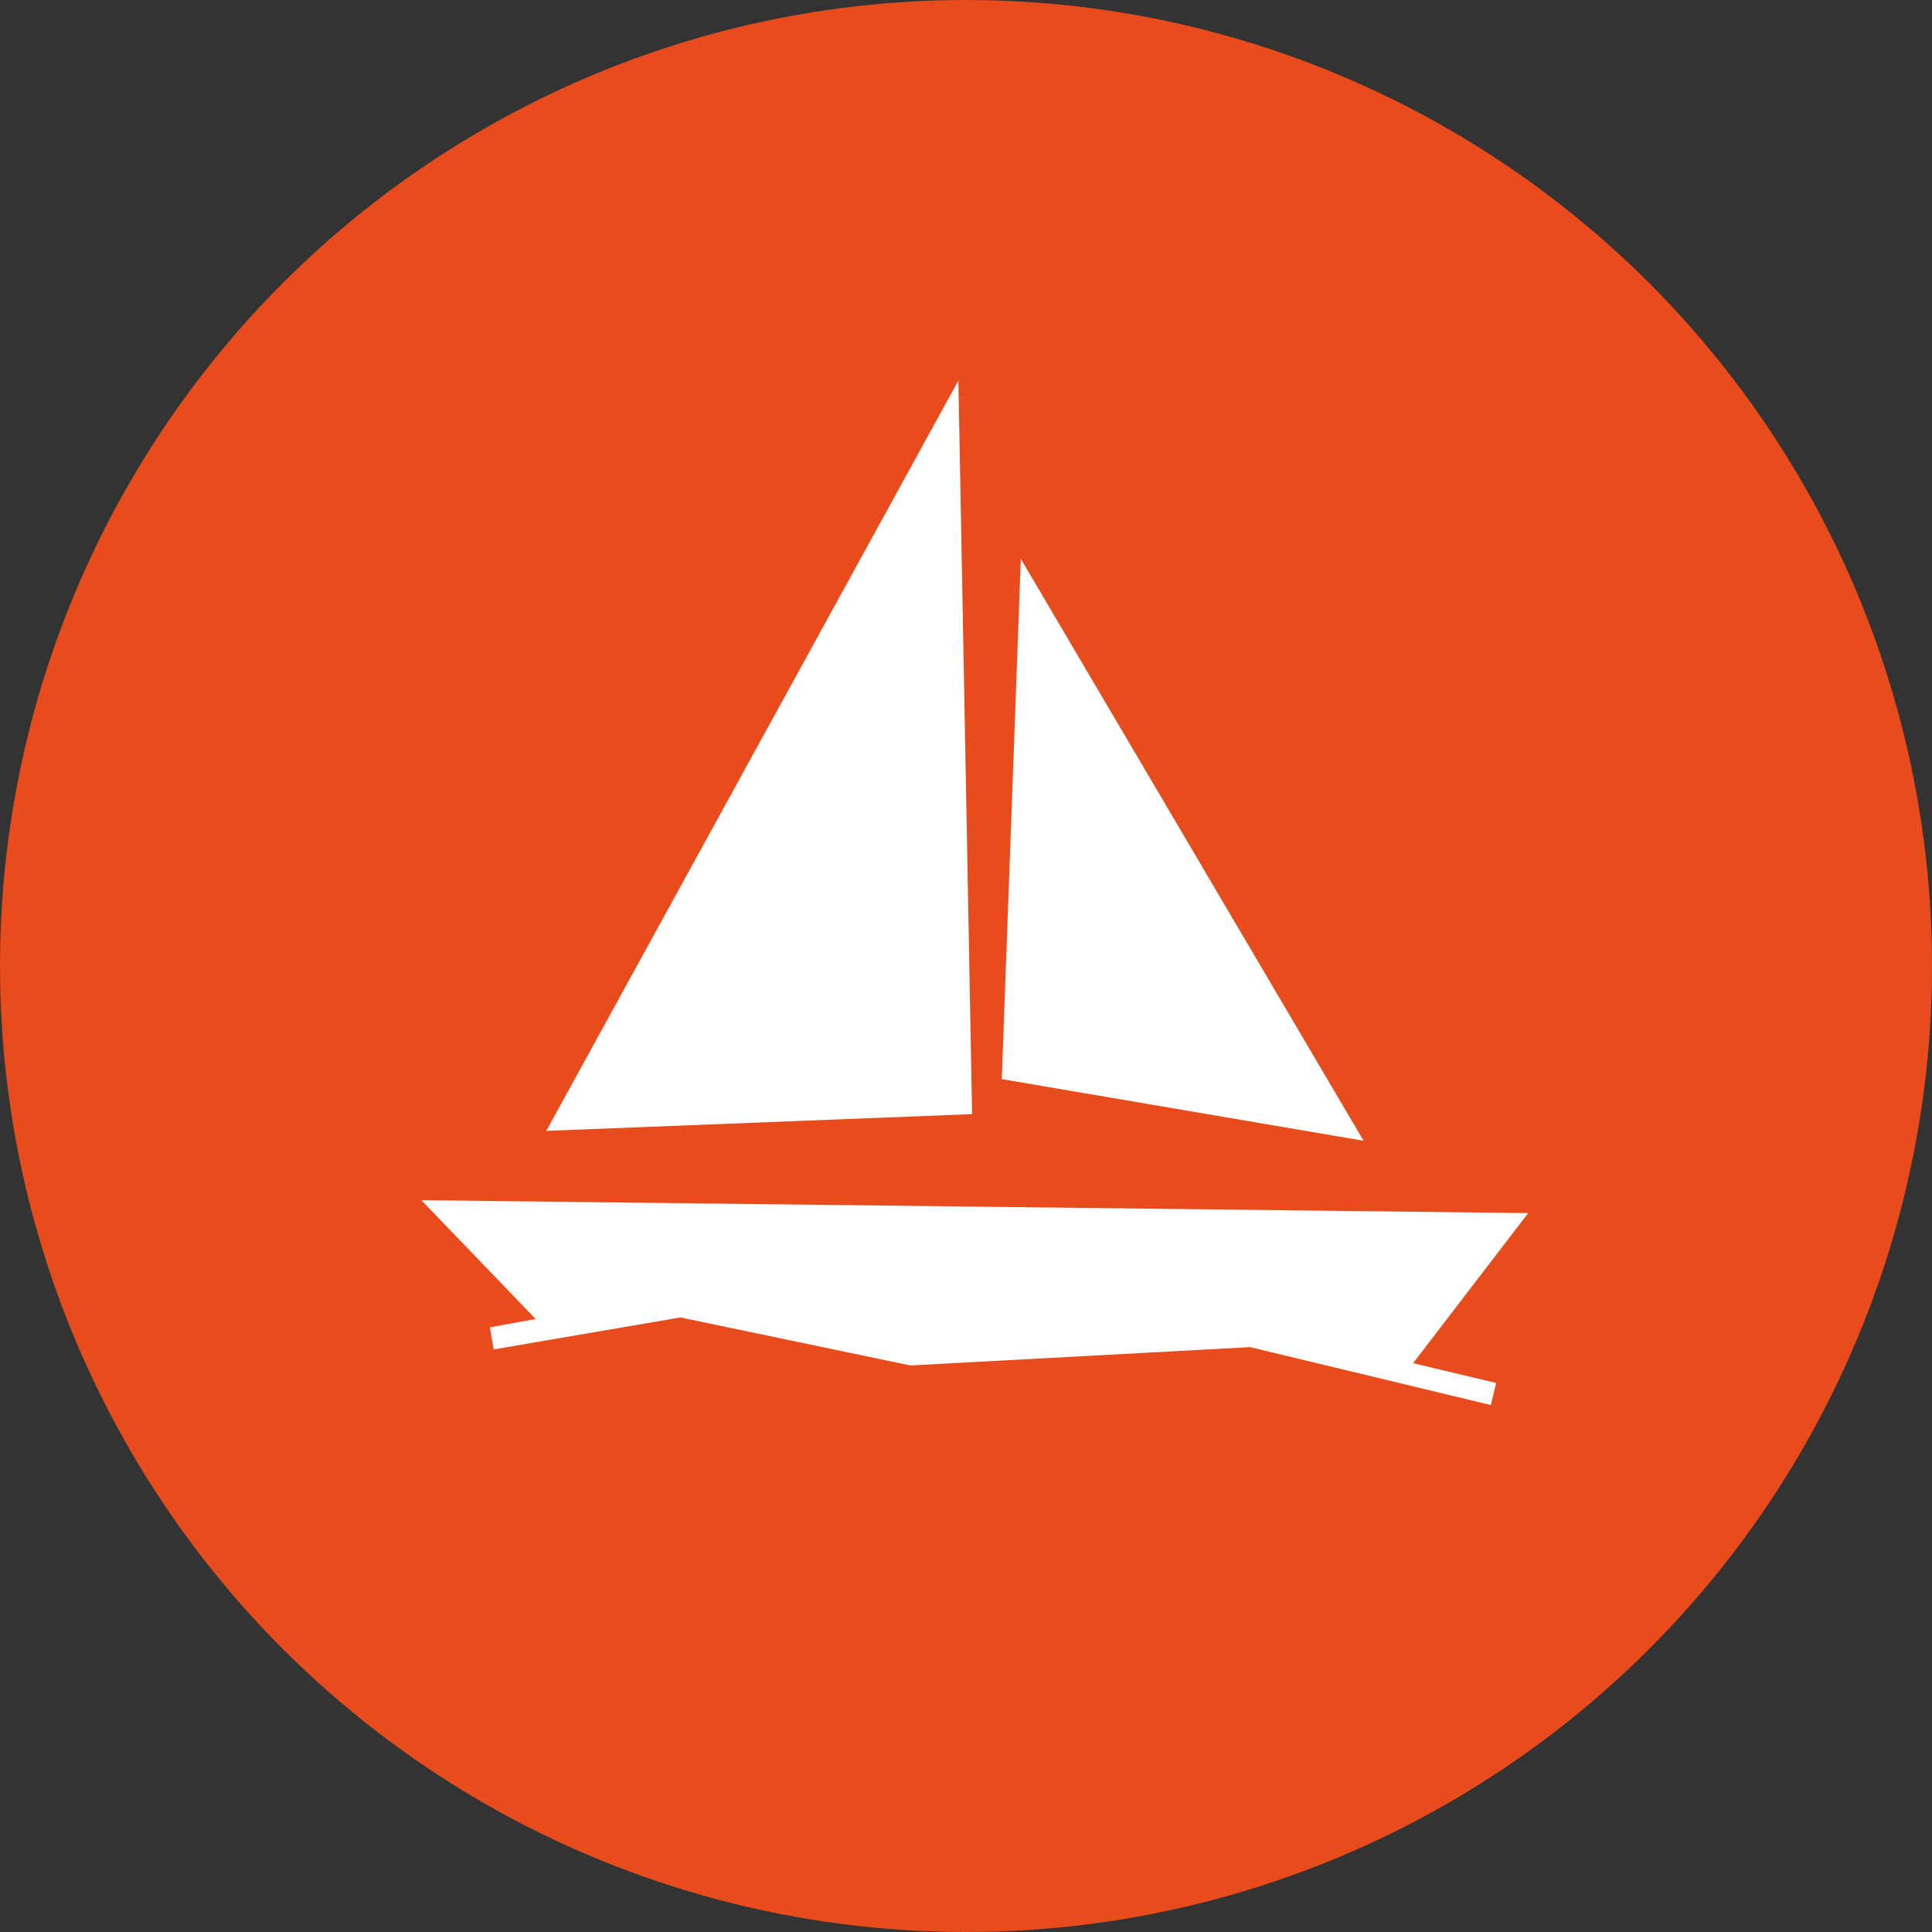
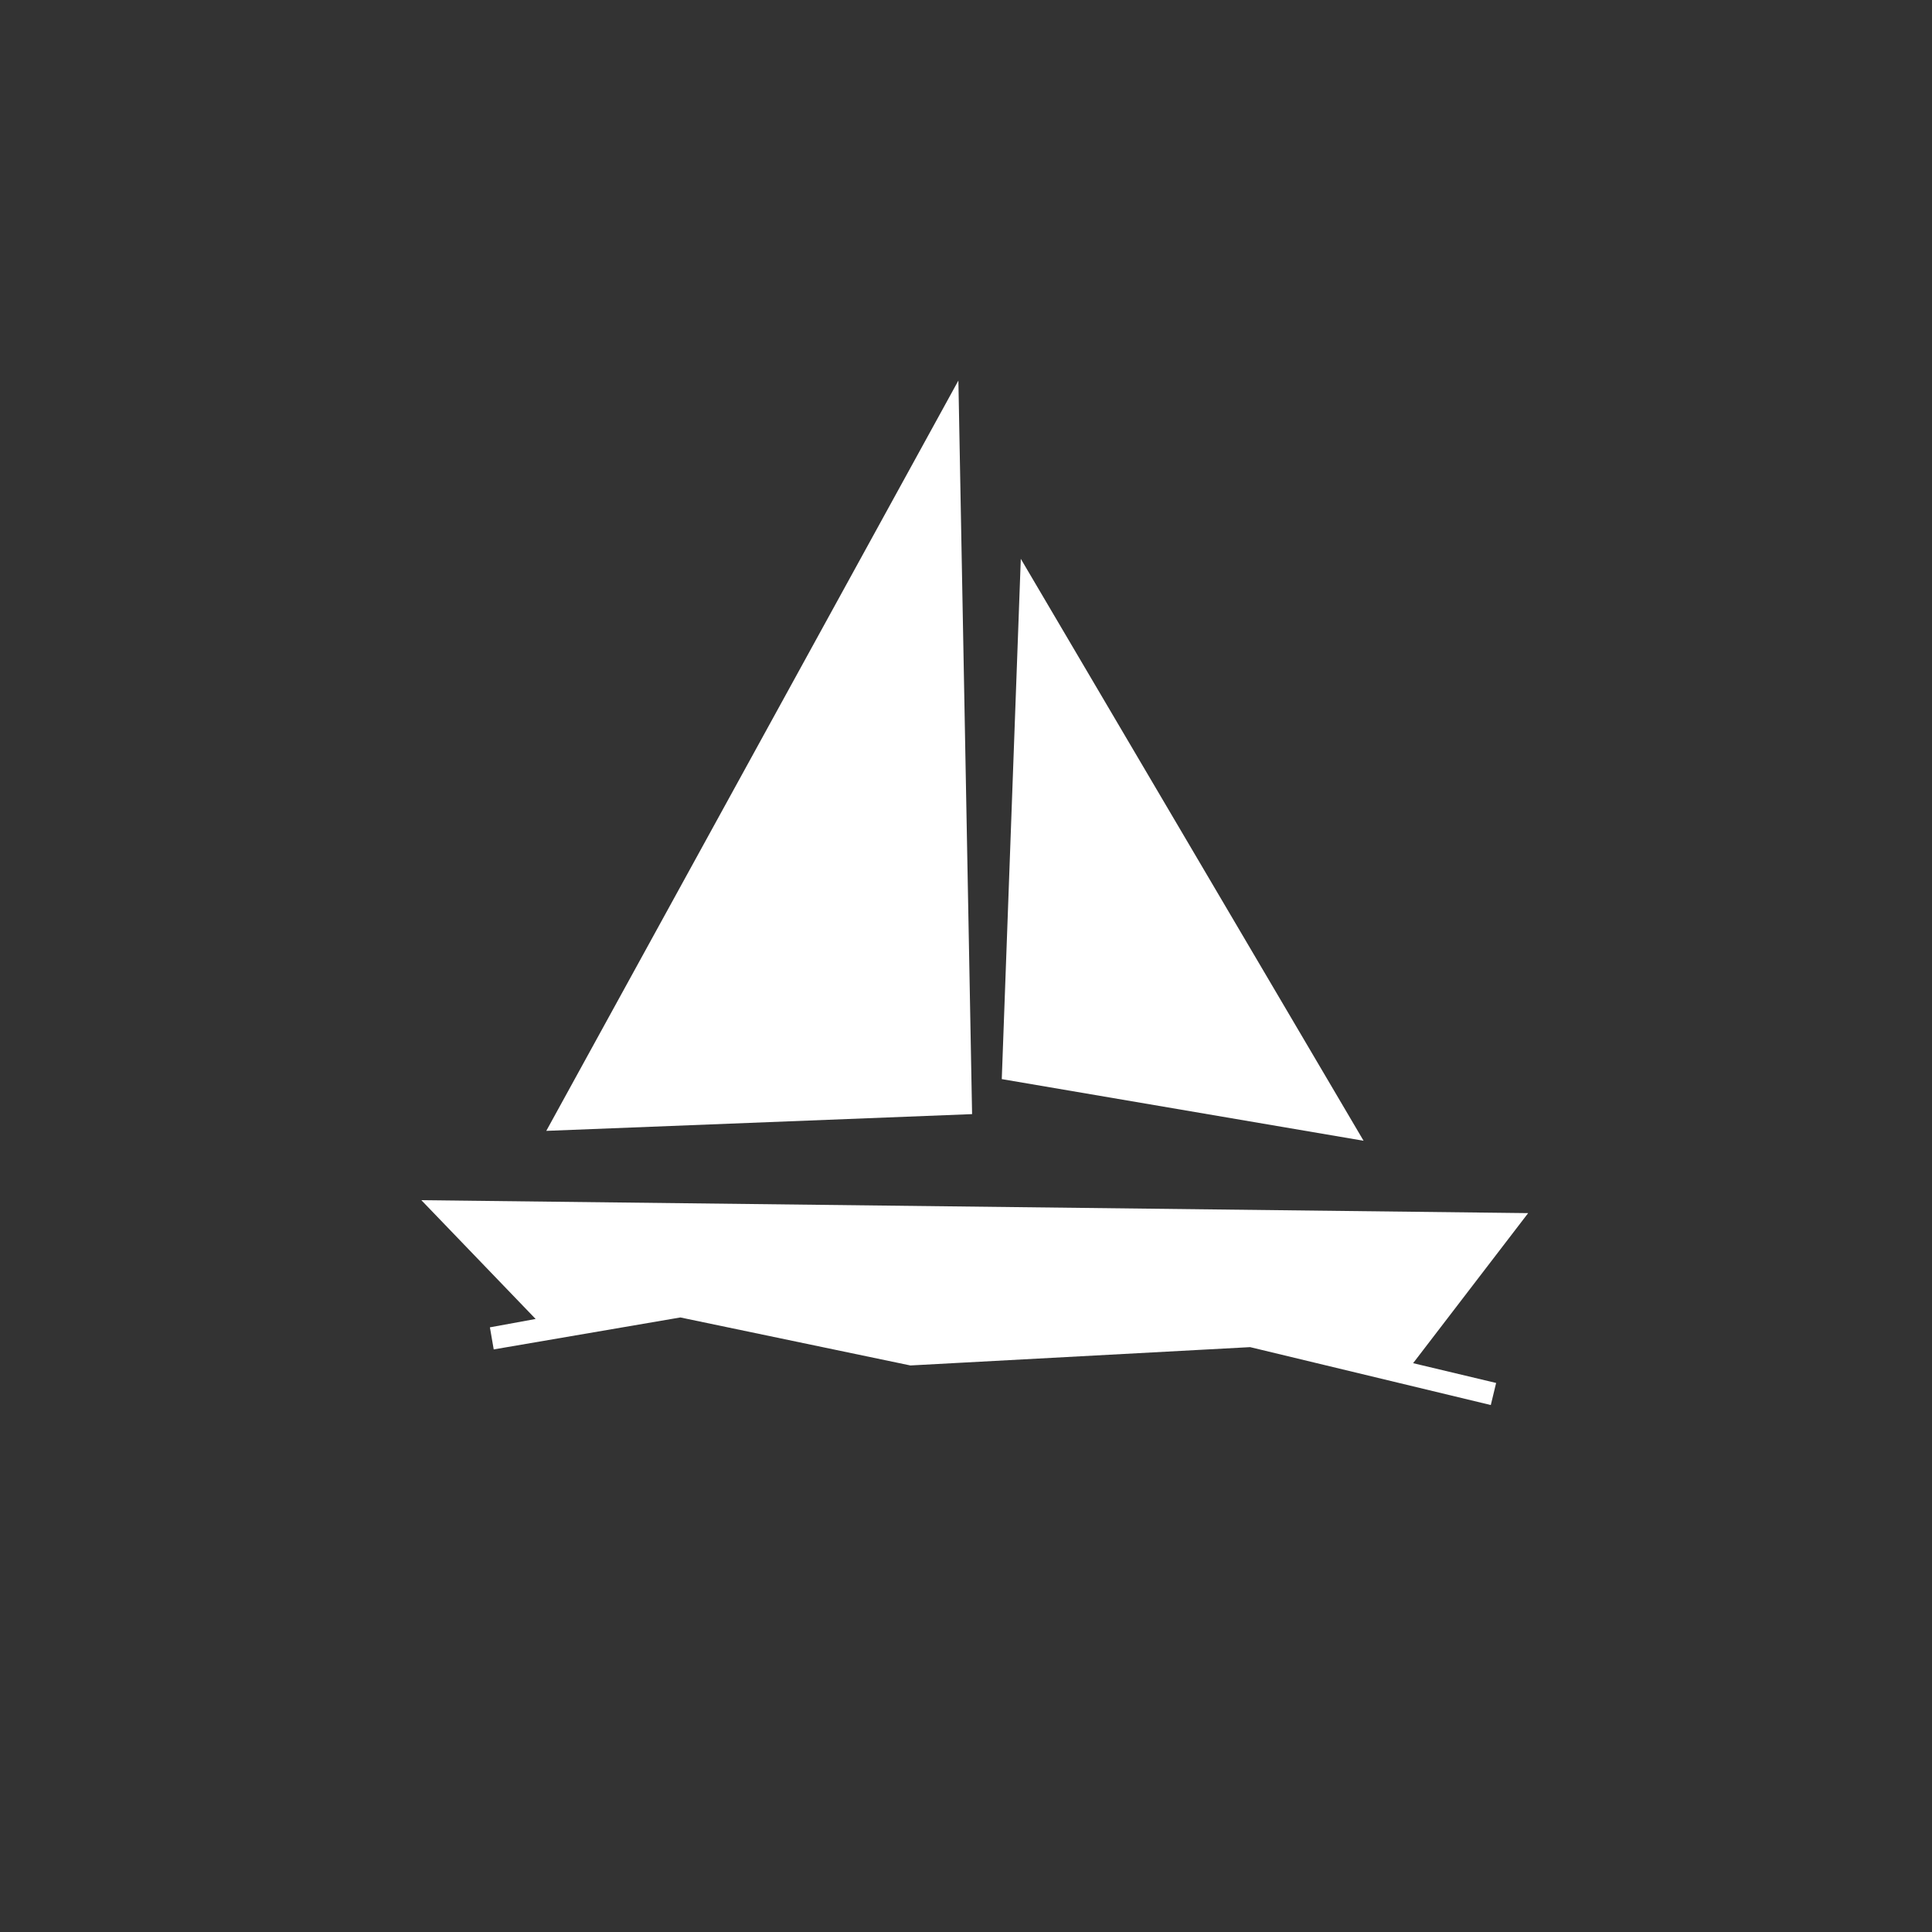
<svg xmlns="http://www.w3.org/2000/svg" viewBox="1192 1478 33 33">
  <rect x="1192" y="1478" width="33" height="33" fill="#333333" stroke="none" />
  <defs>
    <style>.a{fill:#e84b1c;}.b{fill:#fff;}</style>
  </defs>
  <g transform="translate(347 252)">
-     <circle class="a" cx="16.5" cy="16.5" r="16.5" transform="translate(845 1226)" />
    <g transform="translate(852.197 1232.5)">
      <path class="b" d="M82.38,33.34,76.2,32.287l.325-8.887Z" transform="translate(-66.286 -20.355)" />
      <path class="b" d="M23.439,0l.234,12.53-7.273.286Z" transform="translate(-14.266)" />
      <path class="b" d="M8.353,110.423l-3.929-.82-3.188.546-.065-.377.781-.143L0,107.6l18.905.221-1.965,2.563,1.418.338-.091.377-4.111-.989Z" transform="translate(0 -93.6)" />
    </g>
  </g>
</svg>